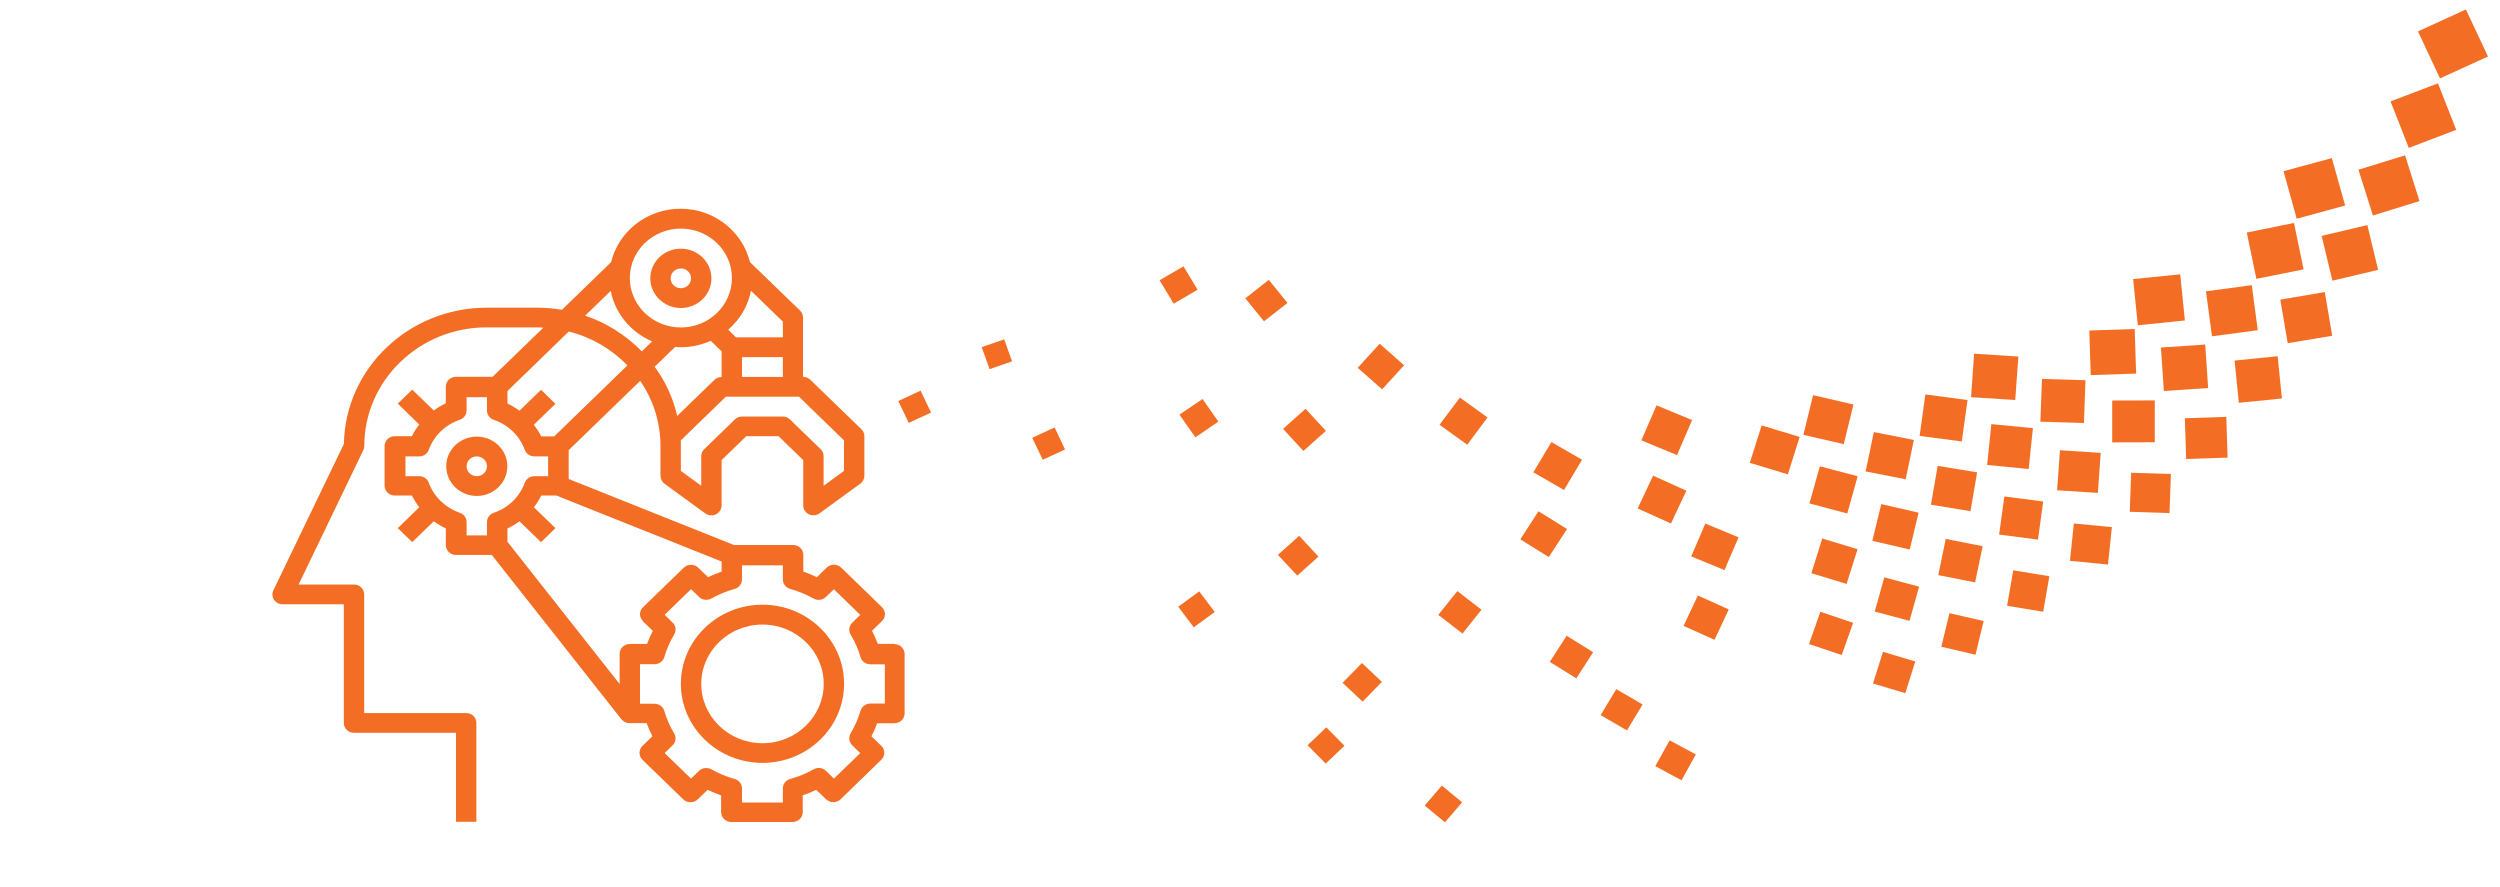
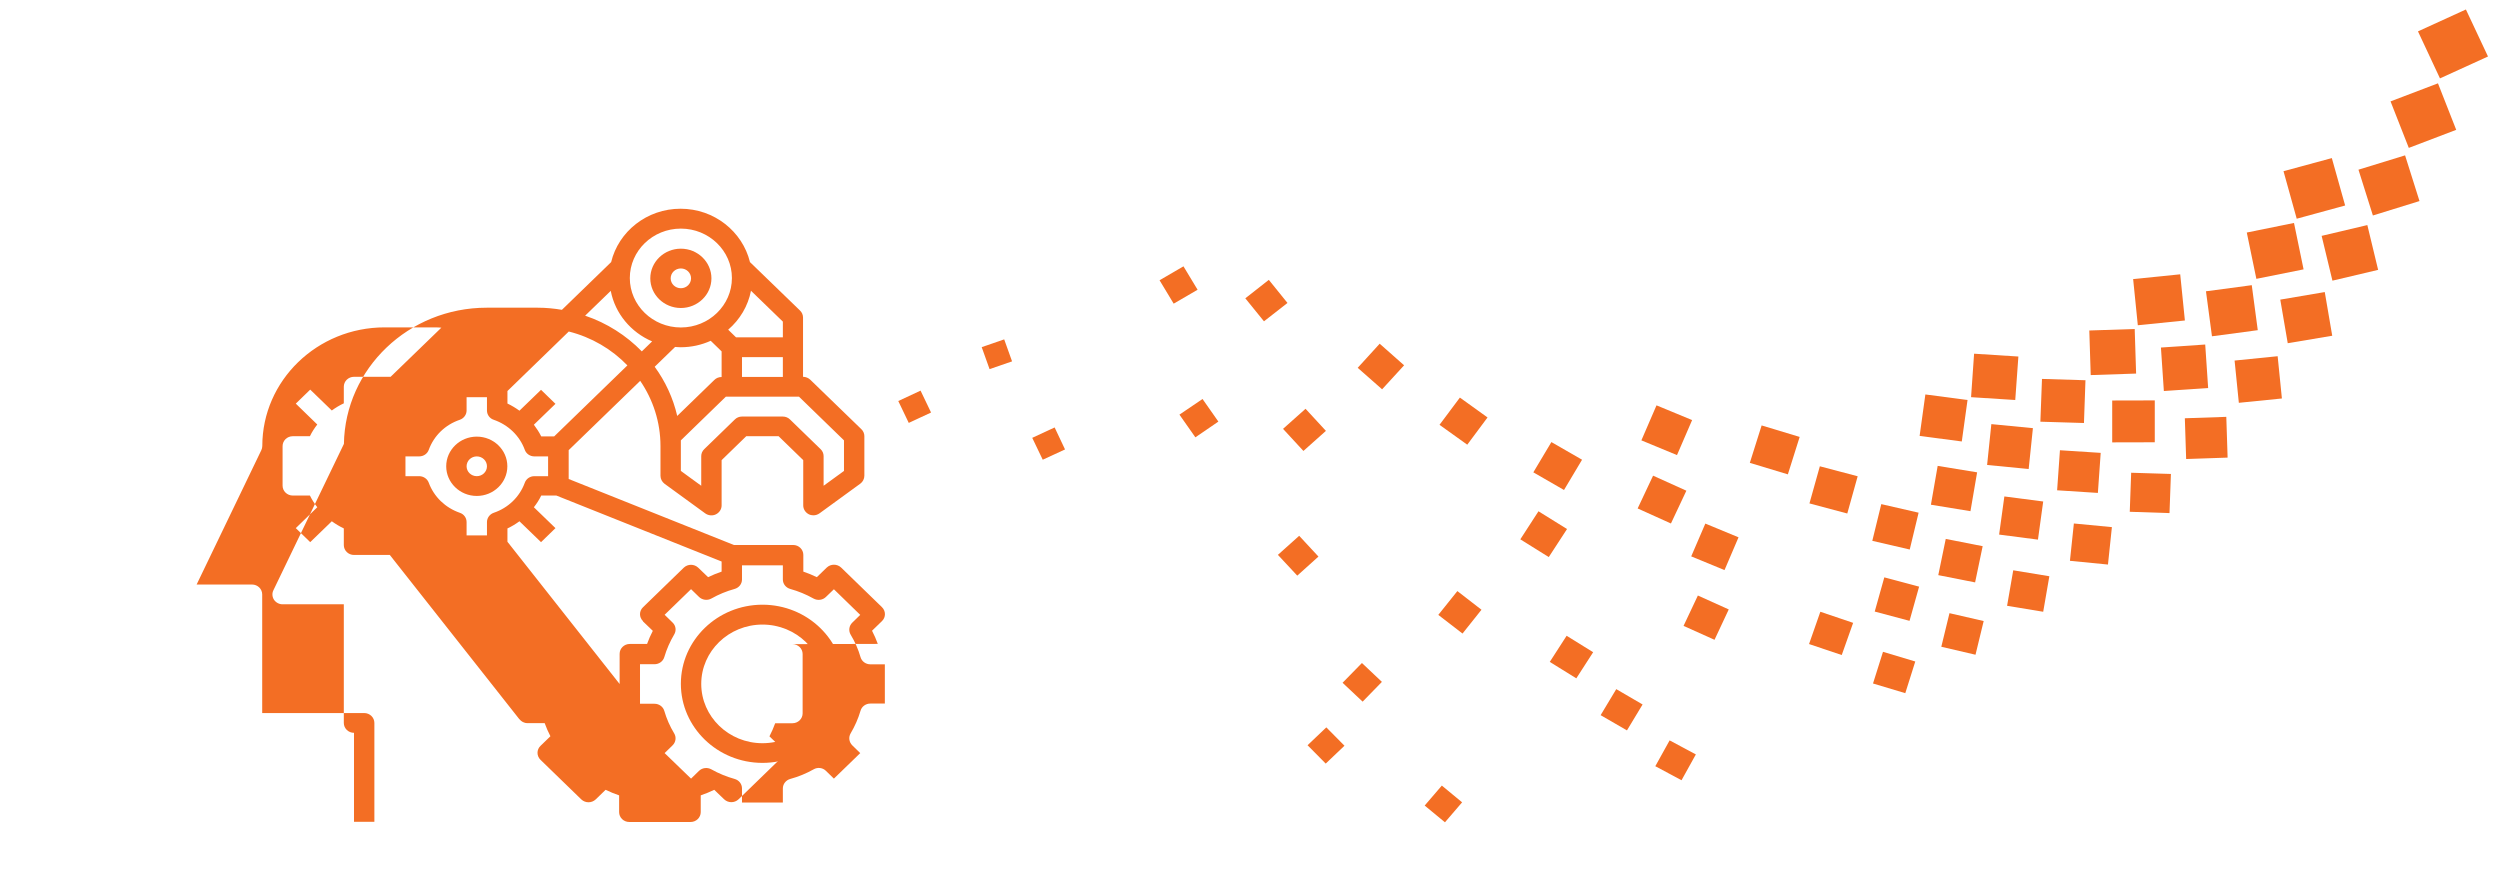
<svg xmlns="http://www.w3.org/2000/svg" id="Layer_1" data-name="Layer 1" viewBox="0 0 247.81 87.97">
  <defs>
    <style>
      .cls-1, .cls-2 {
        fill: none;
      }

      .cls-1, .cls-3, .cls-4 {
        stroke-width: 0px;
      }

      .cls-5 {
        clip-path: url(#clippath-5);
      }

      .cls-2 {
        stroke: #dcddde;
        stroke-width: 3px;
      }

      .cls-3 {
        fill: #f36e24;
      }

      .cls-4 {
        fill: #fff;
      }
    </style>
    <clipPath id="clippath-5">
      <rect class="cls-1" x="-65.39" y="-707.54" width="643.47" height="858.9" />
    </clipPath>
  </defs>
-   <rect class="cls-4" x="-7.34" y="-598.32" width="527.36" height="691.21" />
  <rect class="cls-2" x="-7.34" y="-598.32" width="527.36" height="691.21" />
  <polygon class="cls-3" points="239.68 3.11 244.43 .94 246.62 5.6 241.86 7.77 239.68 3.11" />
  <polygon class="cls-3" points="236.96 10.05 241.66 8.26 243.47 12.87 238.77 14.66 236.96 10.05" />
  <polygon class="cls-3" points="233.78 16.82 238.4 15.4 239.83 19.93 235.21 21.36 233.78 16.82" />
  <polygon class="cls-3" points="230.13 23.38 234.66 22.31 235.73 26.75 231.2 27.82 230.13 23.38" />
  <polygon class="cls-3" points="226.03 29.7 230.44 28.95 231.18 33.28 226.77 34.02 226.03 29.7" />
  <rect class="cls-3" x="221.7" y="35.5" width="4.29" height="4.21" transform="translate(-2.64 22.63) rotate(-5.75)" />
  <polygon class="cls-3" points="216.57 41.46 220.68 41.32 220.81 45.36 216.7 45.5 216.57 41.46" />
  <polygon class="cls-3" points="211.25 46.86 215.19 46.98 215.05 50.86 211.11 50.73 211.25 46.86" />
  <polygon class="cls-3" points="205.57 51.89 209.34 52.25 208.95 55.96 205.18 55.59 205.57 51.89" />
  <polygon class="cls-3" points="199.56 56.53 203.14 57.12 202.53 60.64 198.95 60.05 199.56 56.53" />
  <polygon class="cls-3" points="193.24 60.78 196.63 61.56 195.82 64.9 192.43 64.11 193.24 60.78" />
  <polygon class="cls-3" points="186.65 64.61 189.85 65.57 188.86 68.71 185.66 67.75 186.65 64.61" />
  <polygon class="cls-3" points="165.5 73.39 168.1 74.78 166.68 77.34 164.08 75.95 165.5 73.39" />
  <polygon class="cls-3" points="142.92 77.87 144.93 79.53 143.23 81.51 141.22 79.85 142.92 77.87" />
  <polygon class="cls-3" points="226.35 16.97 231.14 15.67 232.46 20.37 227.66 21.68 226.35 16.97" />
  <polygon class="cls-3" points="222.71 23.05 227.39 22.1 228.34 26.7 223.66 27.64 222.71 23.05" />
  <rect class="cls-3" x="218.94" y="28.56" width="4.58" height="4.5" transform="translate(-2.13 29.52) rotate(-7.6)" />
  <polygon class="cls-3" points="214.2 34.45 218.59 34.15 218.88 38.46 214.49 38.76 214.2 34.45" />
  <polygon class="cls-3" points="209.37 39.7 213.59 39.69 213.59 43.84 209.37 43.85 209.37 39.7" />
  <polygon class="cls-3" points="204.19 44.63 208.23 44.89 207.95 48.86 203.91 48.6 204.19 44.63" />
  <polygon class="cls-3" points="198.68 49.21 202.53 49.71 202.01 53.49 198.16 52.99 198.68 49.21" />
  <polygon class="cls-3" points="192.87 53.42 196.53 54.14 195.78 57.73 192.13 57.01 192.87 53.42" />
  <polygon class="cls-3" points="186.78 57.23 190.23 58.15 189.28 61.54 185.83 60.62 186.78 57.23" />
  <polygon class="cls-3" points="180.44 60.64 183.69 61.74 182.56 64.93 179.32 63.84 180.44 60.64" />
  <polygon class="cls-3" points="160.21 68.31 162.82 69.83 161.27 72.4 158.66 70.89 160.21 68.31" />
  <polygon class="cls-3" points="131.47 72.1 133.27 73.92 131.41 75.69 129.61 73.87 131.47 72.1" />
  <rect class="cls-3" x="211.67" y="27.42" width="4.69" height="4.6" transform="translate(-1.91 21.7) rotate(-5.78)" />
  <polygon class="cls-3" points="207.1 32.76 211.6 32.61 211.74 37.03 207.24 37.18 207.1 32.76" />
  <polygon class="cls-3" points="202.41 37.56 206.72 37.69 206.57 41.93 202.25 41.8 202.41 37.56" />
  <polygon class="cls-3" points="197.39 42.04 201.51 42.44 201.09 46.49 196.97 46.09 197.39 42.04" />
  <polygon class="cls-3" points="192.07 46.18 195.98 46.82 195.32 50.67 191.4 50.03 192.07 46.18" />
  <polygon class="cls-3" points="186.48 49.97 190.18 50.82 189.3 54.47 185.59 53.61 186.48 49.97" />
-   <polygon class="cls-3" points="180.63 53.38 184.13 54.44 183.04 57.88 179.55 56.82 180.63 53.38" />
  <polygon class="cls-3" points="168.3 59.03 171.36 60.41 169.95 63.42 166.88 62.04 168.3 59.03" />
  <polygon class="cls-3" points="155.29 63.02 157.92 64.65 156.25 67.24 153.62 65.61 155.29 63.02" />
  <polygon class="cls-3" points="135 65.72 136.98 67.59 135.07 69.55 133.08 67.68 135 65.72" />
  <polygon class="cls-3" points="195.68 35.06 200.07 35.34 199.76 39.65 195.38 39.37 195.68 35.06" />
  <polygon class="cls-3" points="190.85 39.1 195.03 39.65 194.46 43.76 190.28 43.21 190.85 39.1" />
-   <polygon class="cls-3" points="185.74 42.83 189.71 43.61 188.9 47.51 184.93 46.73 185.74 42.83" />
  <polygon class="cls-3" points="180.39 46.22 184.14 47.21 183.11 50.9 179.36 49.9 180.39 46.22" />
  <polygon class="cls-3" points="169.04 51.9 172.33 53.26 170.94 56.51 167.64 55.15 169.04 51.9" />
  <polygon class="cls-3" points="144.46 58.59 146.85 60.44 144.97 62.8 142.57 60.95 144.46 58.59" />
-   <polygon class="cls-3" points="118.87 58.62 120.41 60.66 118.33 62.18 116.79 60.14 118.87 58.62" />
-   <polygon class="cls-3" points="179.72 39.17 183.72 40.1 182.76 44.03 178.76 43.1 179.72 39.17" />
  <polygon class="cls-3" points="174.62 42.17 178.39 43.31 177.22 47.02 173.45 45.88 174.62 42.17" />
  <polygon class="cls-3" points="163.86 47.15 167.16 48.64 165.63 51.89 162.33 50.4 163.86 47.15" />
  <polygon class="cls-3" points="152.5 50.68 155.33 52.44 153.52 55.22 150.7 53.46 152.5 50.68" />
  <polygon class="cls-3" points="128.78 53.11 130.69 55.17 128.59 57.06 126.67 55 128.78 53.11" />
  <polygon class="cls-3" points="164.2 40.18 167.73 41.64 166.23 45.11 162.7 43.65 164.2 40.18" />
  <polygon class="cls-3" points="153.78 43.82 156.82 45.57 155.03 48.57 151.99 46.82 153.78 43.82" />
  <polygon class="cls-3" points="104.54 42.37 105.57 44.55 103.36 45.57 102.32 43.4 104.54 42.37" />
  <polygon class="cls-3" points="144.71 39.41 147.45 41.38 145.44 44.08 142.69 42.11 144.71 39.41" />
  <polygon class="cls-3" points="129.41 40.52 131.43 42.71 129.2 44.7 127.18 42.51 129.41 40.52" />
  <polygon class="cls-3" points="119.2 39.55 120.77 41.79 118.49 43.35 116.91 41.1 119.2 39.55" />
  <polygon class="cls-3" points="99.54 33.64 100.32 35.82 98.09 36.59 97.31 34.41 99.54 33.64" />
  <polygon class="cls-3" points="136.76 34.07 139.18 36.21 137 38.59 134.58 36.46 136.76 34.07" />
  <polygon class="cls-3" points="125.77 27.74 127.62 30.03 125.29 31.85 123.44 29.57 125.77 27.74" />
  <polygon class="cls-3" points="117.31 26.4 118.71 28.72 116.34 30.1 114.94 27.78 117.31 26.4" />
  <polygon class="cls-3" points="91.25 38.72 92.29 40.89 90.08 41.92 89.04 39.75 91.25 38.72" />
  <g class="cls-5">
    <path class="cls-3" d="m47.26,47.2c-.56,0-1.01-.44-1.01-.98s.45-.98,1.01-.98,1.01.44,1.01.98-.45.98-1.01.98m3.03-.98c0-1.62-1.36-2.94-3.03-2.94s-3.03,1.32-3.03,2.94,1.36,2.94,3.03,2.94,3.03-1.32,3.03-2.94" />
    <path class="cls-3" d="m67.49,26.61c.56,0,1.01.44,1.01.98s-.45.98-1.01.98-1.01-.44-1.01-.98.45-.98,1.01-.98m0,3.92c1.67,0,3.03-1.32,3.03-2.94s-1.36-2.94-3.03-2.94-3.03,1.32-3.03,2.94,1.36,2.94,3.03,2.94" />
-     <path class="cls-3" d="m87.71,69.74h-1.44c-.45,0-.85.29-.97.71-.23.78-.56,1.53-.98,2.24-.23.39-.16.87.16,1.19l.79.77-2.61,2.53-.79-.77c-.32-.32-.83-.38-1.22-.15-.73.41-1.5.73-2.31.95-.44.12-.74.51-.74.94v1.4h-4.05v-1.4c0-.44-.3-.82-.74-.94-.79-.22-1.57-.54-2.3-.95-.4-.22-.9-.16-1.22.15l-.79.77-2.62-2.53.79-.77c.32-.31.39-.8.16-1.18-.43-.71-.76-1.47-.98-2.23-.12-.42-.52-.71-.97-.71h-1.44v-3.92h1.44c.45,0,.85-.29.97-.71.23-.78.56-1.53.98-2.24.23-.38.17-.87-.16-1.18l-.79-.77,2.62-2.54.79.77c.32.31.83.38,1.22.16.73-.41,1.5-.73,2.3-.95.44-.12.74-.5.74-.94v-1.4h4.05v1.4c0,.44.3.82.74.94.79.22,1.57.54,2.3.95.4.22.9.16,1.22-.15l.8-.77,2.61,2.54-.79.77c-.32.31-.39.8-.16,1.19.43.71.76,1.46.98,2.23.12.42.52.71.97.71h1.44v3.92Zm-39.44-16.67h-2.02v-1.32c0-.42-.27-.79-.67-.92-1.44-.5-2.56-1.58-3.08-2.98-.14-.39-.53-.65-.95-.65h-1.36v-1.96h1.36c.43,0,.81-.26.95-.65.51-1.4,1.63-2.49,3.08-2.98.4-.14.67-.51.67-.92v-1.32h2.02v1.32c0,.42.27.79.67.92,1.44.5,2.57,1.58,3.08,2.98.14.39.52.65.95.65h1.36v1.96h-1.36c-.43,0-.81.26-.95.65-.51,1.4-1.63,2.49-3.08,2.98-.4.14-.67.51-.67.92v1.32Zm13.91-16.84l-7.25,7.03h-1.28c-.2-.41-.46-.8-.73-1.16l2.14-2.07-1.43-1.39-2.14,2.07c-.37-.27-.77-.51-1.19-.71v-1.24l6.08-5.9c2.26.57,4.26,1.75,5.81,3.36m-1.65-7.39c.43,2.25,2,4.11,4.1,5.01l-1.02.99c-1.54-1.58-3.46-2.81-5.62-3.54l2.54-2.46Zm6.95-6.17c2.79,0,5.06,2.2,5.06,4.9s-2.27,4.9-5.06,4.9-5.06-2.2-5.06-4.9,2.27-4.9,5.06-4.9m10.11,10.78h-4.64l-.78-.76c1.15-.99,1.97-2.34,2.26-3.86l3.16,3.06v1.56Zm-4.05,1.96h4.05v1.96h-4.05v-1.96Zm10.11,8.25v3.03l-2.02,1.47v-2.94c0-.26-.11-.51-.3-.69l-3.03-2.94c-.19-.19-.45-.29-.71-.29h-4.05c-.27,0-.52.1-.71.29l-3.03,2.94c-.19.18-.3.43-.3.69v2.94l-2.02-1.47v-3.03l4.46-4.33h7.25l4.46,4.33Zm-18.76-7.3l2.02-1.96c.19.01.37.03.56.03,1.06,0,2.06-.23,2.97-.64l1.08,1.05v2.54c-.27,0-.53.1-.72.29l-3.68,3.57c-.41-1.78-1.18-3.43-2.23-4.87m-1.17,25.23l.98.94c-.22.42-.41.86-.57,1.3h-1.71c-.56,0-1.01.44-1.01.98v2.99l-11.12-14.1v-1.32c.43-.2.82-.44,1.19-.71l2.14,2.07,1.43-1.39-2.14-2.07c.28-.36.53-.74.73-1.16h1.5l16.38,6.54v1c-.46.16-.91.34-1.34.55l-.98-.94c-.4-.38-1.03-.38-1.43,0l-4.04,3.92c-.19.18-.3.43-.3.69s.11.51.3.69m24.98,2.25h-1.71c-.16-.44-.35-.88-.57-1.3l.98-.95c.4-.38.4-1,0-1.39l-4.04-3.92c-.4-.38-1.03-.38-1.43,0l-.98.95c-.44-.21-.89-.4-1.34-.55v-1.66c0-.54-.45-.98-1.01-.98h-5.87l-16.38-6.54v-2.86l7.09-6.87c1.27,1.86,2.01,4.08,2.01,6.47v2.94c0,.31.15.6.4.79l4.04,2.94c.31.22.72.26,1.06.09.34-.17.56-.51.56-.88v-4.49l2.44-2.37h3.21l2.44,2.37v4.49c0,.37.22.71.56.88.14.07.3.1.45.1.21,0,.43-.07.61-.2l4.04-2.94c.25-.18.4-.48.4-.79v-3.92c0-.26-.11-.51-.3-.69l-5.06-4.9c-.19-.18-.45-.29-.72-.29v-5.88c0-.26-.11-.51-.3-.69l-4.96-4.8c-.74-3.03-3.54-5.29-6.88-5.29s-6.15,2.26-6.88,5.29l-4.88,4.73c-.78-.13-1.58-.21-2.4-.21h-5.06c-7.73,0-14.03,6.04-14.15,13.5l-6.99,14.51c-.15.3-.12.66.06.94.19.28.51.45.85.45h6.07v11.76c0,.54.45.98,1.01.98h10.11v8.82h2.02v-9.8c0-.54-.45-.98-1.01-.98h-10.11v-11.76c0-.54-.45-.98-1.01-.98h-5.49l6.41-13.31c.06-.13.1-.27.1-.42,0-6.49,5.44-11.76,12.13-11.76h5.06c.19,0,.38.02.56.03l-5.03,4.87h-3.63c-.56,0-1.01.44-1.01.98v1.65c-.43.2-.82.44-1.19.71l-2.14-2.07-1.43,1.39,2.13,2.07c-.28.36-.53.74-.73,1.16h-1.7c-.56,0-1.01.44-1.01.98v3.92c0,.54.45.98,1.01.98h1.7c.2.41.45.8.73,1.16l-2.13,2.07,1.43,1.39,2.14-2.07c.37.27.77.51,1.19.71v1.65c0,.54.45.98,1.01.98h3.55l12.84,16.28h.01c.18.23.46.39.79.39h1.71c.16.44.35.88.57,1.3l-.98.95c-.4.38-.4,1,0,1.39l4.04,3.92c.4.38,1.03.38,1.43,0l.98-.95c.44.21.89.4,1.34.55v1.66c0,.54.45.98,1.01.98h6.07c.56,0,1.01-.44,1.01-.98v-1.66c.46-.16.91-.34,1.34-.55l.98.94c.4.38,1.03.38,1.43,0l4.04-3.92c.19-.18.3-.43.3-.69s-.11-.51-.3-.69l-.98-.94c.22-.42.41-.86.57-1.3h1.71c.56,0,1.01-.44,1.01-.98v-5.88c0-.54-.45-.98-1.01-.98" />
+     <path class="cls-3" d="m87.71,69.74h-1.44c-.45,0-.85.29-.97.71-.23.78-.56,1.53-.98,2.24-.23.39-.16.87.16,1.19l.79.77-2.61,2.53-.79-.77c-.32-.32-.83-.38-1.22-.15-.73.41-1.5.73-2.31.95-.44.12-.74.51-.74.94v1.4h-4.05v-1.4c0-.44-.3-.82-.74-.94-.79-.22-1.57-.54-2.3-.95-.4-.22-.9-.16-1.22.15l-.79.77-2.62-2.53.79-.77c.32-.31.39-.8.16-1.18-.43-.71-.76-1.47-.98-2.23-.12-.42-.52-.71-.97-.71h-1.44v-3.92h1.44c.45,0,.85-.29.97-.71.23-.78.56-1.53.98-2.24.23-.38.17-.87-.16-1.18l-.79-.77,2.62-2.54.79.77c.32.31.83.38,1.22.16.73-.41,1.5-.73,2.3-.95.44-.12.74-.5.74-.94v-1.4h4.05v1.4c0,.44.3.82.74.94.79.22,1.57.54,2.3.95.4.22.9.16,1.22-.15l.8-.77,2.61,2.54-.79.77c-.32.31-.39.8-.16,1.19.43.71.76,1.46.98,2.23.12.42.52.71.97.71h1.44v3.92Zm-39.44-16.67h-2.02v-1.32c0-.42-.27-.79-.67-.92-1.44-.5-2.56-1.58-3.08-2.98-.14-.39-.53-.65-.95-.65h-1.36v-1.96h1.36c.43,0,.81-.26.95-.65.51-1.4,1.63-2.49,3.08-2.98.4-.14.67-.51.67-.92v-1.32h2.02v1.32c0,.42.27.79.67.92,1.44.5,2.57,1.58,3.08,2.98.14.39.52.65.95.65h1.36v1.96h-1.36c-.43,0-.81.26-.95.65-.51,1.4-1.63,2.49-3.08,2.98-.4.14-.67.51-.67.92v1.32Zm13.91-16.84l-7.25,7.03h-1.28c-.2-.41-.46-.8-.73-1.16l2.14-2.07-1.43-1.39-2.14,2.07c-.37-.27-.77-.51-1.19-.71v-1.24l6.08-5.9c2.26.57,4.26,1.75,5.81,3.36m-1.65-7.39c.43,2.25,2,4.11,4.1,5.01l-1.02.99c-1.54-1.58-3.46-2.81-5.62-3.54l2.54-2.46Zm6.95-6.17c2.79,0,5.06,2.2,5.06,4.9s-2.27,4.9-5.06,4.9-5.06-2.2-5.06-4.9,2.27-4.9,5.06-4.9m10.11,10.78h-4.64l-.78-.76c1.15-.99,1.97-2.34,2.26-3.86l3.16,3.06v1.56Zm-4.05,1.96h4.05v1.96h-4.05v-1.96Zm10.11,8.25v3.03l-2.02,1.47v-2.94c0-.26-.11-.51-.3-.69l-3.03-2.94c-.19-.19-.45-.29-.71-.29h-4.05c-.27,0-.52.1-.71.29l-3.03,2.94c-.19.18-.3.43-.3.69v2.94l-2.02-1.47v-3.03l4.46-4.33h7.25l4.46,4.33Zm-18.76-7.3l2.02-1.96c.19.01.37.03.56.03,1.06,0,2.06-.23,2.97-.64l1.08,1.05v2.54c-.27,0-.53.1-.72.29l-3.68,3.57c-.41-1.78-1.18-3.43-2.23-4.87m-1.17,25.23l.98.94c-.22.42-.41.86-.57,1.3h-1.71c-.56,0-1.01.44-1.01.98v2.99l-11.12-14.1v-1.32c.43-.2.82-.44,1.19-.71l2.14,2.07,1.43-1.39-2.14-2.07c.28-.36.53-.74.73-1.16h1.5l16.38,6.54v1c-.46.16-.91.34-1.34.55l-.98-.94c-.4-.38-1.03-.38-1.43,0l-4.04,3.92c-.19.18-.3.43-.3.69s.11.51.3.69m24.98,2.25h-1.71c-.16-.44-.35-.88-.57-1.3l.98-.95c.4-.38.4-1,0-1.39l-4.04-3.92c-.4-.38-1.03-.38-1.43,0l-.98.95c-.44-.21-.89-.4-1.34-.55v-1.66c0-.54-.45-.98-1.01-.98h-5.87l-16.38-6.54v-2.86l7.09-6.87c1.27,1.86,2.01,4.08,2.01,6.47v2.94c0,.31.15.6.4.79l4.04,2.94c.31.22.72.26,1.06.09.34-.17.56-.51.56-.88v-4.49l2.44-2.37h3.21l2.44,2.37v4.49c0,.37.22.71.56.88.14.07.3.1.45.1.21,0,.43-.07.61-.2l4.04-2.94c.25-.18.4-.48.4-.79v-3.92c0-.26-.11-.51-.3-.69l-5.06-4.9c-.19-.18-.45-.29-.72-.29v-5.88c0-.26-.11-.51-.3-.69l-4.96-4.8c-.74-3.03-3.54-5.29-6.88-5.29s-6.15,2.26-6.88,5.29l-4.88,4.73c-.78-.13-1.58-.21-2.4-.21h-5.06c-7.73,0-14.03,6.04-14.15,13.5l-6.99,14.51c-.15.3-.12.66.06.94.19.28.51.45.85.45h6.07v11.76c0,.54.45.98,1.01.98v8.82h2.02v-9.8c0-.54-.45-.98-1.01-.98h-10.11v-11.76c0-.54-.45-.98-1.01-.98h-5.49l6.41-13.31c.06-.13.1-.27.1-.42,0-6.49,5.44-11.76,12.13-11.76h5.06c.19,0,.38.02.56.03l-5.03,4.87h-3.63c-.56,0-1.01.44-1.01.98v1.65c-.43.2-.82.44-1.19.71l-2.14-2.07-1.43,1.39,2.13,2.07c-.28.36-.53.74-.73,1.16h-1.7c-.56,0-1.01.44-1.01.98v3.92c0,.54.45.98,1.01.98h1.7c.2.41.45.8.73,1.16l-2.13,2.07,1.43,1.39,2.14-2.07c.37.27.77.51,1.19.71v1.65c0,.54.45.98,1.01.98h3.55l12.84,16.28h.01c.18.23.46.39.79.39h1.71c.16.44.35.88.57,1.3l-.98.95c-.4.38-.4,1,0,1.39l4.04,3.92c.4.38,1.03.38,1.43,0l.98-.95c.44.21.89.4,1.34.55v1.66c0,.54.45.98,1.01.98h6.07c.56,0,1.01-.44,1.01-.98v-1.66c.46-.16.91-.34,1.34-.55l.98.94c.4.38,1.03.38,1.43,0l4.04-3.92c.19-.18.3-.43.3-.69s-.11-.51-.3-.69l-.98-.94c.22-.42.41-.86.57-1.3h1.71c.56,0,1.01-.44,1.01-.98v-5.88c0-.54-.45-.98-1.01-.98" />
    <path class="cls-3" d="m75.58,73.67c-3.35,0-6.07-2.64-6.07-5.88s2.72-5.88,6.07-5.88,6.07,2.64,6.07,5.88-2.72,5.88-6.07,5.88m0-13.73c-4.46,0-8.09,3.52-8.09,7.84s3.63,7.84,8.09,7.84,8.09-3.52,8.09-7.84-3.63-7.84-8.09-7.84" />
  </g>
</svg>